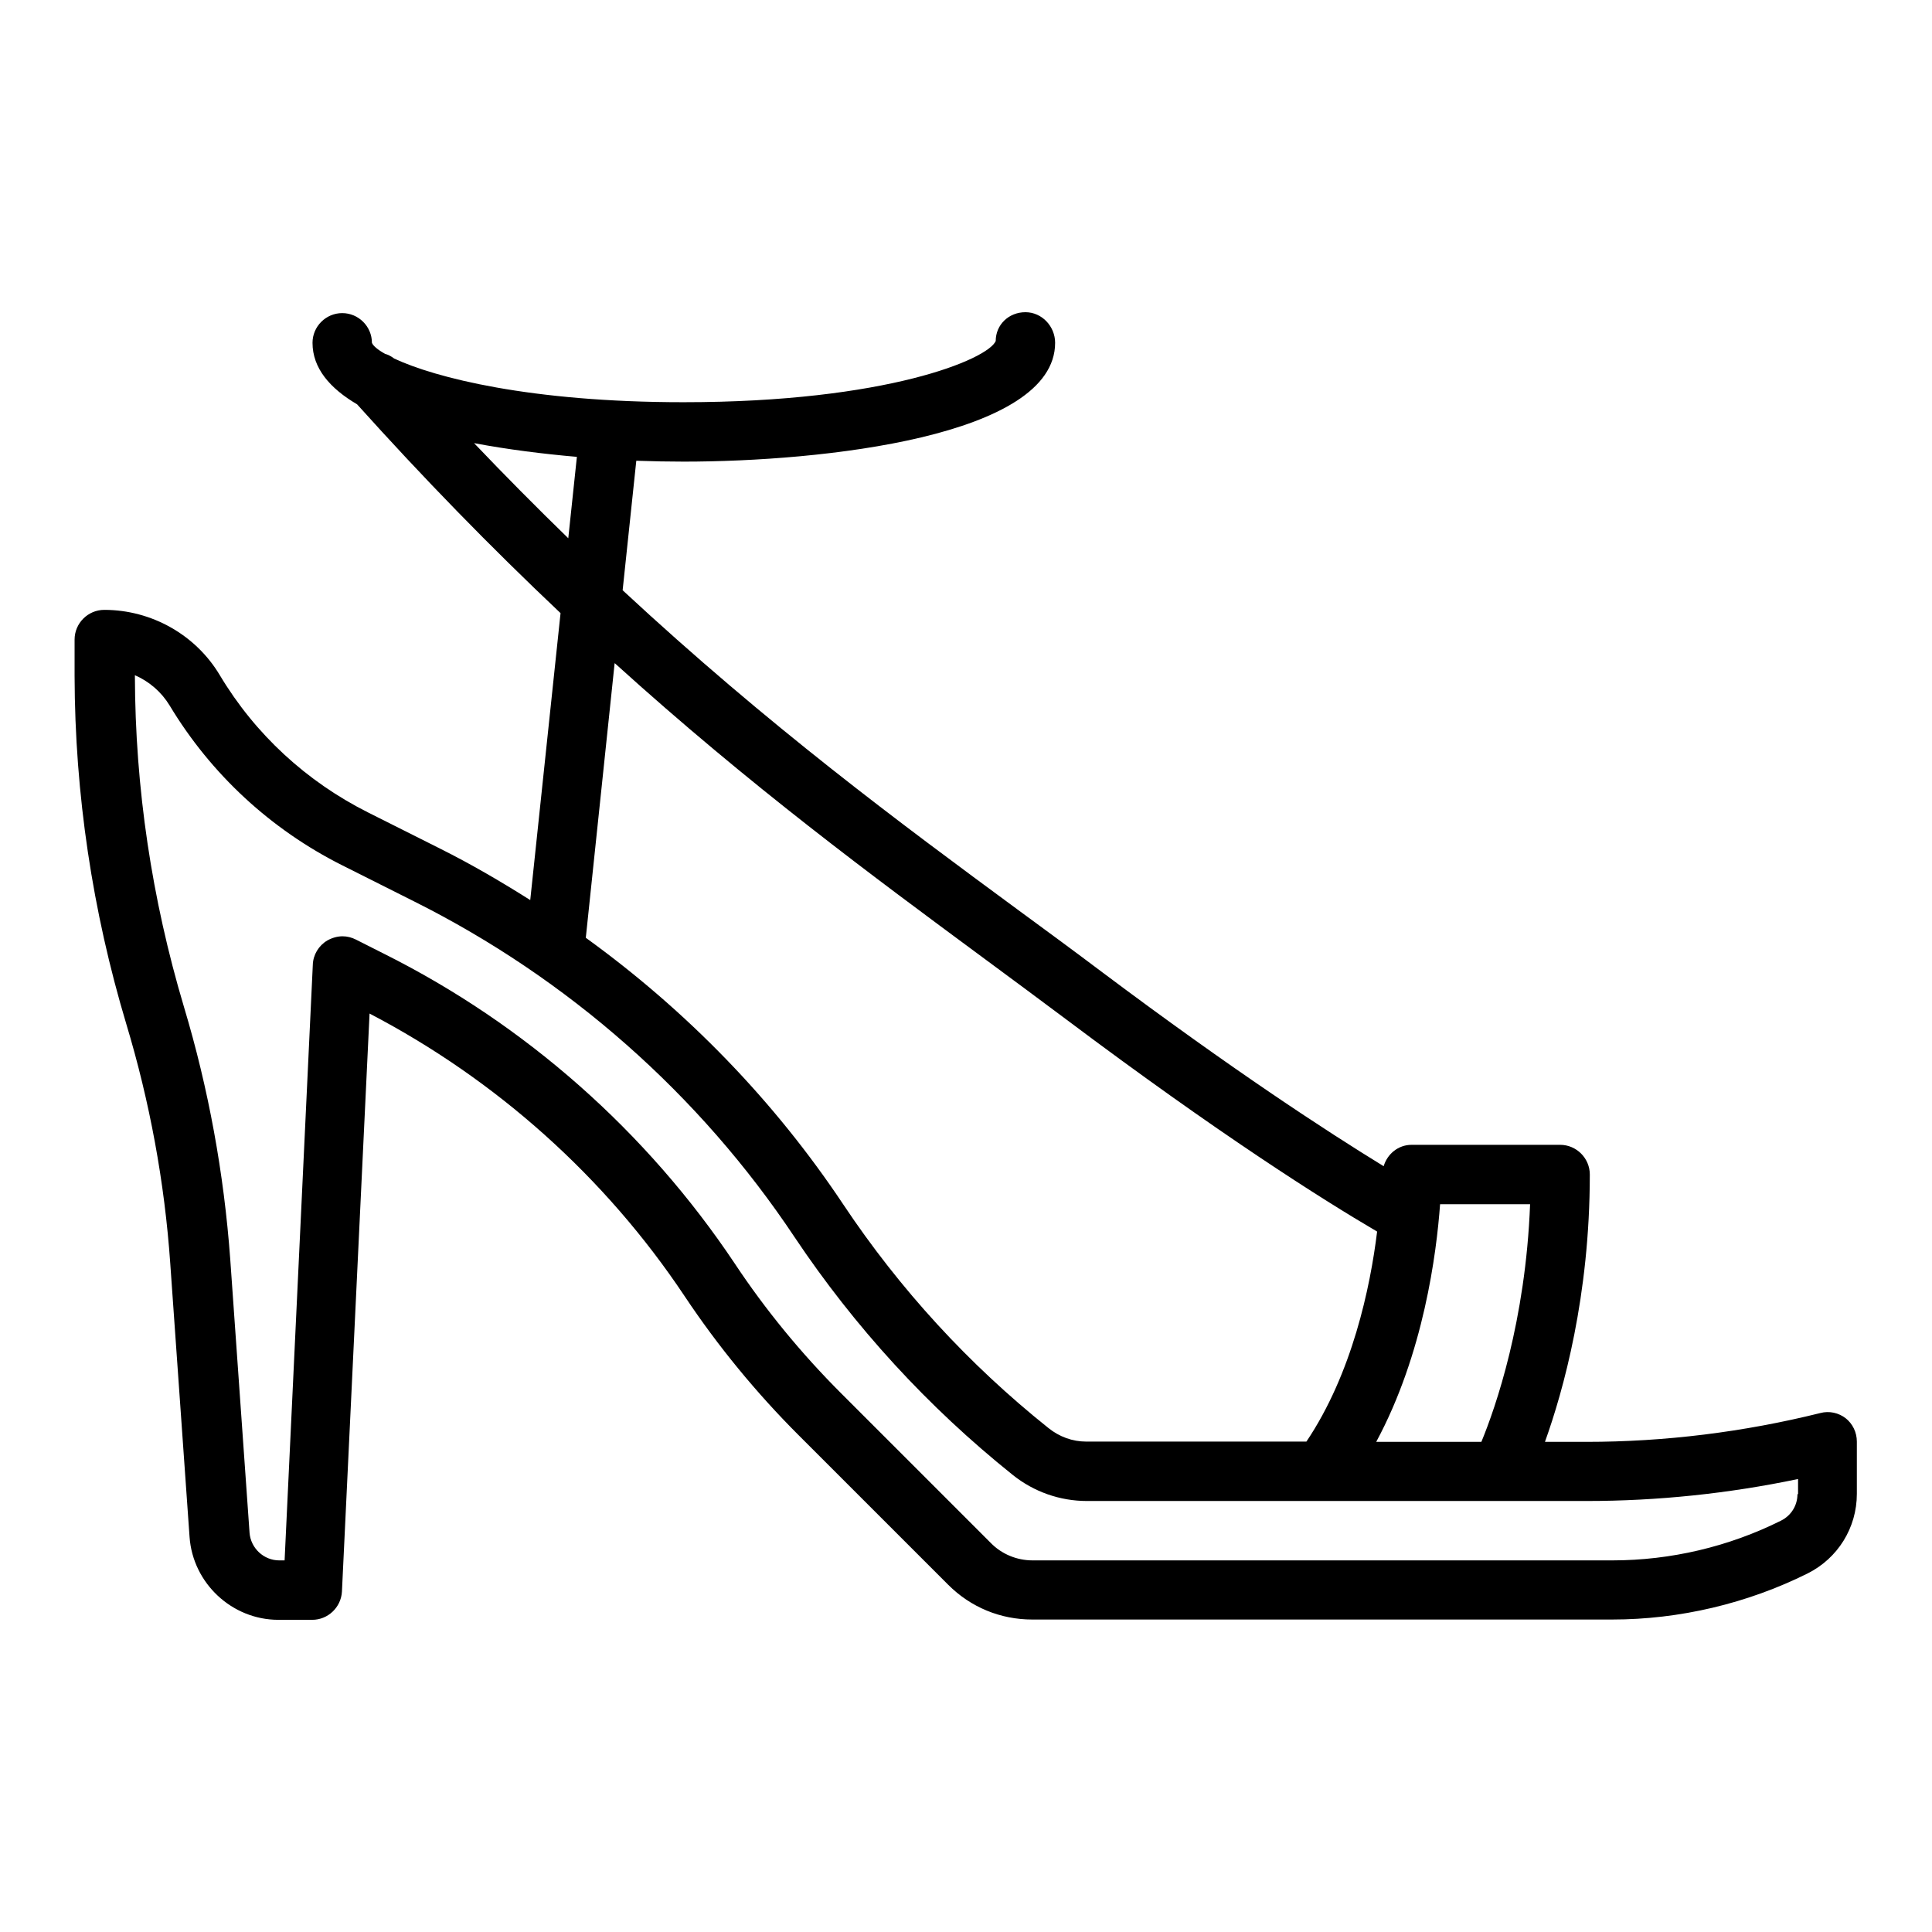
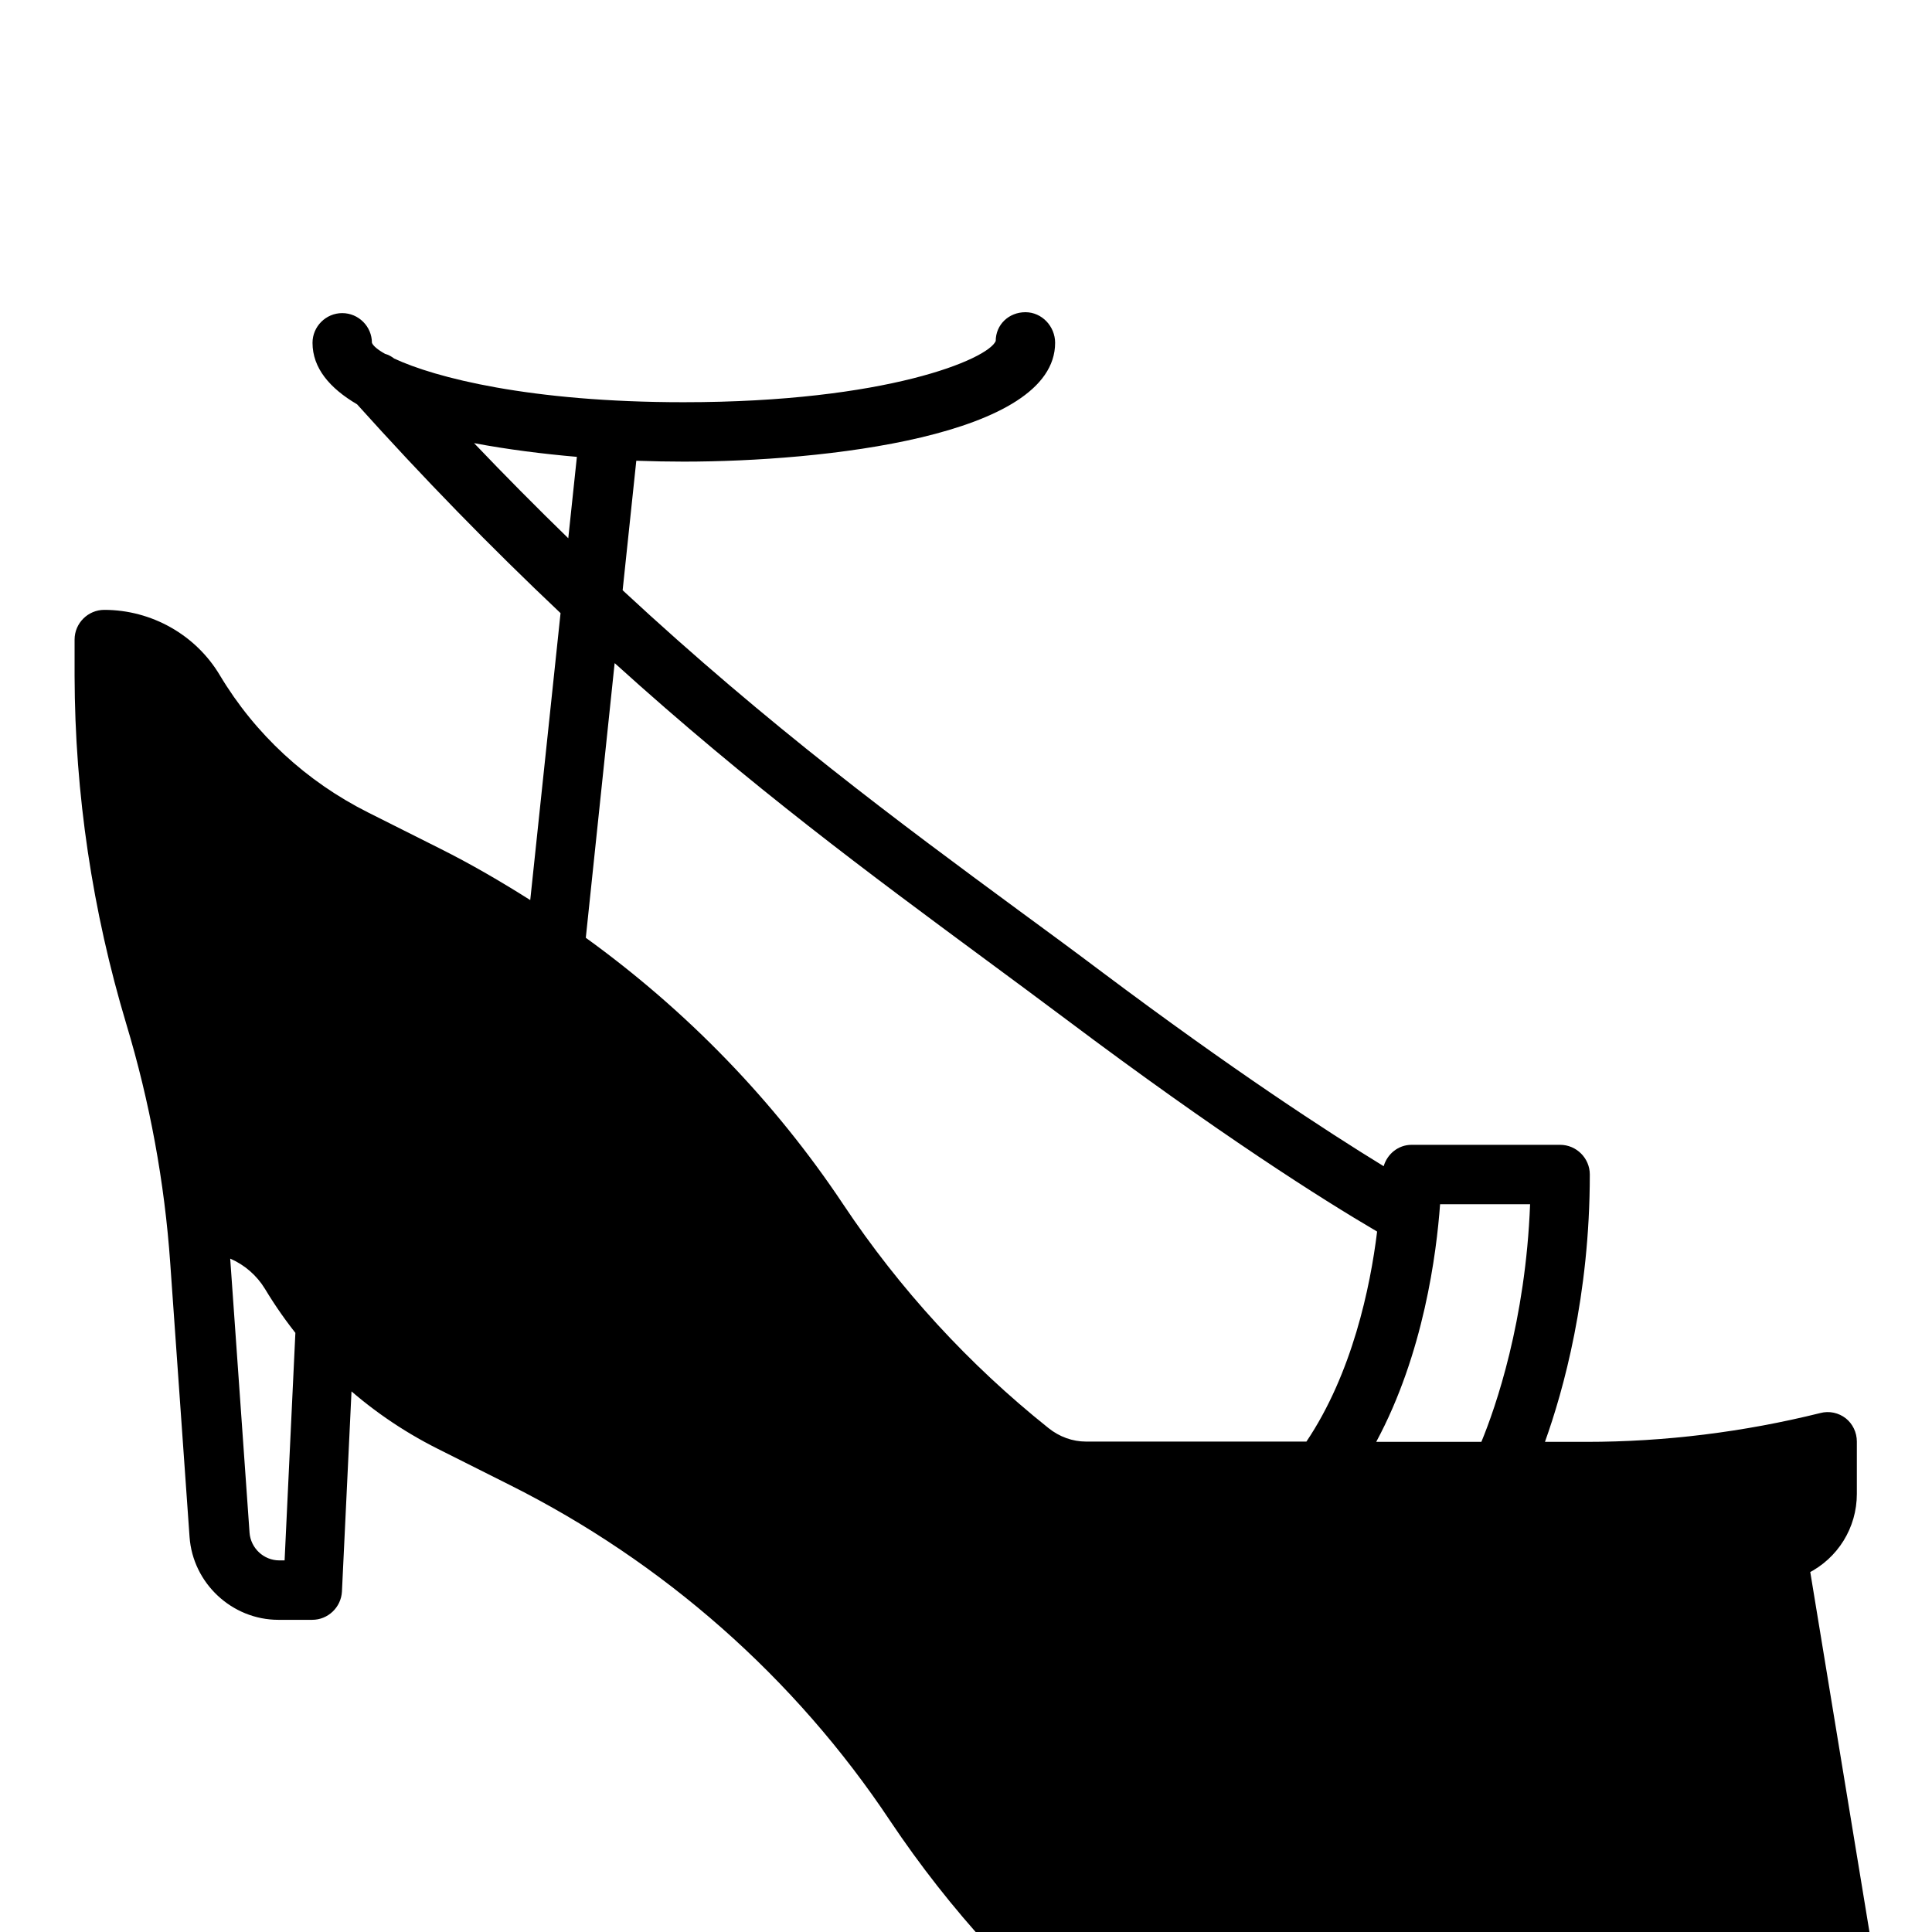
<svg xmlns="http://www.w3.org/2000/svg" fill="#000000" width="800px" height="800px" version="1.1" viewBox="144 144 512 512">
-   <path d="m633.17 519.89c-1.891-1.496-4.41-2.047-6.769-1.418-20.309 5.039-41.172 7.637-62.031 7.637h-10.941c4.879-13.617 11.887-38.652 11.887-70.848 0-4.328-3.543-7.871-7.871-7.871h-39.359c-3.543 0-6.453 2.441-7.398 5.668-15.273-9.367-39.91-25.426-74.469-51.324-7.32-5.512-14.801-11.02-22.434-16.609-31.016-22.828-66.047-48.727-104.78-84.703l3.621-34.32c4.41 0.156 8.66 0.234 12.594 0.234 36.527 0 98.398-6.613 98.398-31.488 0-4.328-3.465-8.109-7.871-8.109-4.41 0-7.871 3.305-7.871 7.637-2.047 4.801-28.891 16.215-82.734 16.215-40.699 0-65.891-6.535-76.672-11.57-0.707-0.551-1.574-1.023-2.441-1.258-1.969-1.102-3.148-2.125-3.465-2.914 0-4.328-3.543-7.871-7.871-7.871s-7.871 3.543-7.871 7.871c0 6.691 4.566 12.043 11.809 16.297 17.555 19.523 35.266 37.707 53.922 55.34l-8.031 76.043c-7.715-4.879-15.664-9.523-23.852-13.617l-19.129-9.605c-16.297-8.188-29.914-20.703-39.281-36.367-6.375-10.707-18.105-17.32-30.621-17.32-4.328 0-7.871 3.543-7.871 7.871v9.684c0.078 31.25 4.723 62.27 13.699 92.18 6.219 20.625 10.156 41.957 11.652 63.449l5.117 72.5c0.867 12.281 11.258 21.965 23.539 21.965h8.973c4.172 0 7.637-3.305 7.871-7.477l7.32-153.19c33.613 17.555 62.504 43.375 83.523 74.941 8.816 13.227 18.973 25.586 30.148 36.762l39.676 39.676c5.984 5.984 13.855 9.211 22.277 9.211h153.66c17.871 0 35.816-4.25 51.797-12.203 8.031-4.016 13.066-12.121 13.066-21.098v-13.855c0-2.441-1.102-4.723-2.992-6.219zm-83.68-56.758c-1.18 30.938-9.133 53.844-12.91 62.977h-27.867c12.594-23.379 15.98-49.988 16.926-62.977zm-279.77-201.68c8.738 1.652 18.105 2.832 27.16 3.621l-2.281 21.57c-8.422-8.188-16.766-16.609-24.953-25.191zm37.234 58.332c35.895 32.512 68.488 56.52 97.457 77.934 7.559 5.59 15.035 11.098 22.277 16.531 40.383 30.309 67.621 47.547 82.262 56.129-1.812 14.801-6.613 37.629-18.734 55.656h-58.41c-3.543 0-7.086-1.258-9.996-3.621-21.098-16.848-39.359-36.762-54.316-59.199-18.344-27.551-41.562-51.406-68.25-70.691l7.637-72.738zm313.39 220.18c0 2.992-1.652 5.668-4.328 7.008-13.855 6.926-29.285 10.547-44.715 10.547h-153.66c-4.172 0-8.188-1.652-11.098-4.644l-39.676-39.676c-10.469-10.469-19.996-22.043-28.184-34.402-23.301-34.875-55.418-63.293-92.891-82.027l-7.477-3.777c-1.102-0.551-2.281-0.867-3.543-0.867-1.34 0-2.754 0.395-4.016 1.102-2.281 1.34-3.777 3.777-3.856 6.453l-7.477 157.84h-1.418c-4.094 0-7.559-3.227-7.871-7.32l-5.117-72.5c-1.652-22.672-5.746-45.184-12.281-66.914-8.5-28.496-12.91-57.938-12.988-87.695v-0.156c3.777 1.652 7.008 4.41 9.211 8.031 10.941 18.184 26.766 32.828 45.738 42.352l19.129 9.605c40.699 20.387 75.57 51.09 100.76 88.953 15.902 23.773 35.266 44.949 57.781 62.977 5.59 4.488 12.516 6.926 19.68 6.926h132.41c18.812 0 37.629-1.969 56.047-5.824v4.016z" />
+   <path d="m633.17 519.89c-1.891-1.496-4.41-2.047-6.769-1.418-20.309 5.039-41.172 7.637-62.031 7.637h-10.941c4.879-13.617 11.887-38.652 11.887-70.848 0-4.328-3.543-7.871-7.871-7.871h-39.359c-3.543 0-6.453 2.441-7.398 5.668-15.273-9.367-39.91-25.426-74.469-51.324-7.32-5.512-14.801-11.02-22.434-16.609-31.016-22.828-66.047-48.727-104.78-84.703l3.621-34.32c4.41 0.156 8.66 0.234 12.594 0.234 36.527 0 98.398-6.613 98.398-31.488 0-4.328-3.465-8.109-7.871-8.109-4.41 0-7.871 3.305-7.871 7.637-2.047 4.801-28.891 16.215-82.734 16.215-40.699 0-65.891-6.535-76.672-11.57-0.707-0.551-1.574-1.023-2.441-1.258-1.969-1.102-3.148-2.125-3.465-2.914 0-4.328-3.543-7.871-7.871-7.871s-7.871 3.543-7.871 7.871c0 6.691 4.566 12.043 11.809 16.297 17.555 19.523 35.266 37.707 53.922 55.34l-8.031 76.043c-7.715-4.879-15.664-9.523-23.852-13.617l-19.129-9.605c-16.297-8.188-29.914-20.703-39.281-36.367-6.375-10.707-18.105-17.32-30.621-17.32-4.328 0-7.871 3.543-7.871 7.871v9.684c0.078 31.25 4.723 62.27 13.699 92.18 6.219 20.625 10.156 41.957 11.652 63.449l5.117 72.5c0.867 12.281 11.258 21.965 23.539 21.965h8.973c4.172 0 7.637-3.305 7.871-7.477l7.32-153.19c33.613 17.555 62.504 43.375 83.523 74.941 8.816 13.227 18.973 25.586 30.148 36.762l39.676 39.676c5.984 5.984 13.855 9.211 22.277 9.211h153.66c17.871 0 35.816-4.25 51.797-12.203 8.031-4.016 13.066-12.121 13.066-21.098v-13.855c0-2.441-1.102-4.723-2.992-6.219zm-83.68-56.758c-1.18 30.938-9.133 53.844-12.91 62.977h-27.867c12.594-23.379 15.98-49.988 16.926-62.977zm-279.77-201.68c8.738 1.652 18.105 2.832 27.16 3.621l-2.281 21.57c-8.422-8.188-16.766-16.609-24.953-25.191zm37.234 58.332c35.895 32.512 68.488 56.52 97.457 77.934 7.559 5.59 15.035 11.098 22.277 16.531 40.383 30.309 67.621 47.547 82.262 56.129-1.812 14.801-6.613 37.629-18.734 55.656h-58.41c-3.543 0-7.086-1.258-9.996-3.621-21.098-16.848-39.359-36.762-54.316-59.199-18.344-27.551-41.562-51.406-68.25-70.691l7.637-72.738zm313.39 220.18c0 2.992-1.652 5.668-4.328 7.008-13.855 6.926-29.285 10.547-44.715 10.547h-153.66c-4.172 0-8.188-1.652-11.098-4.644l-39.676-39.676c-10.469-10.469-19.996-22.043-28.184-34.402-23.301-34.875-55.418-63.293-92.891-82.027l-7.477-3.777c-1.102-0.551-2.281-0.867-3.543-0.867-1.34 0-2.754 0.395-4.016 1.102-2.281 1.34-3.777 3.777-3.856 6.453l-7.477 157.84h-1.418c-4.094 0-7.559-3.227-7.871-7.32l-5.117-72.5v-0.156c3.777 1.652 7.008 4.41 9.211 8.031 10.941 18.184 26.766 32.828 45.738 42.352l19.129 9.605c40.699 20.387 75.57 51.09 100.76 88.953 15.902 23.773 35.266 44.949 57.781 62.977 5.59 4.488 12.516 6.926 19.68 6.926h132.41c18.812 0 37.629-1.969 56.047-5.824v4.016z" />
</svg>